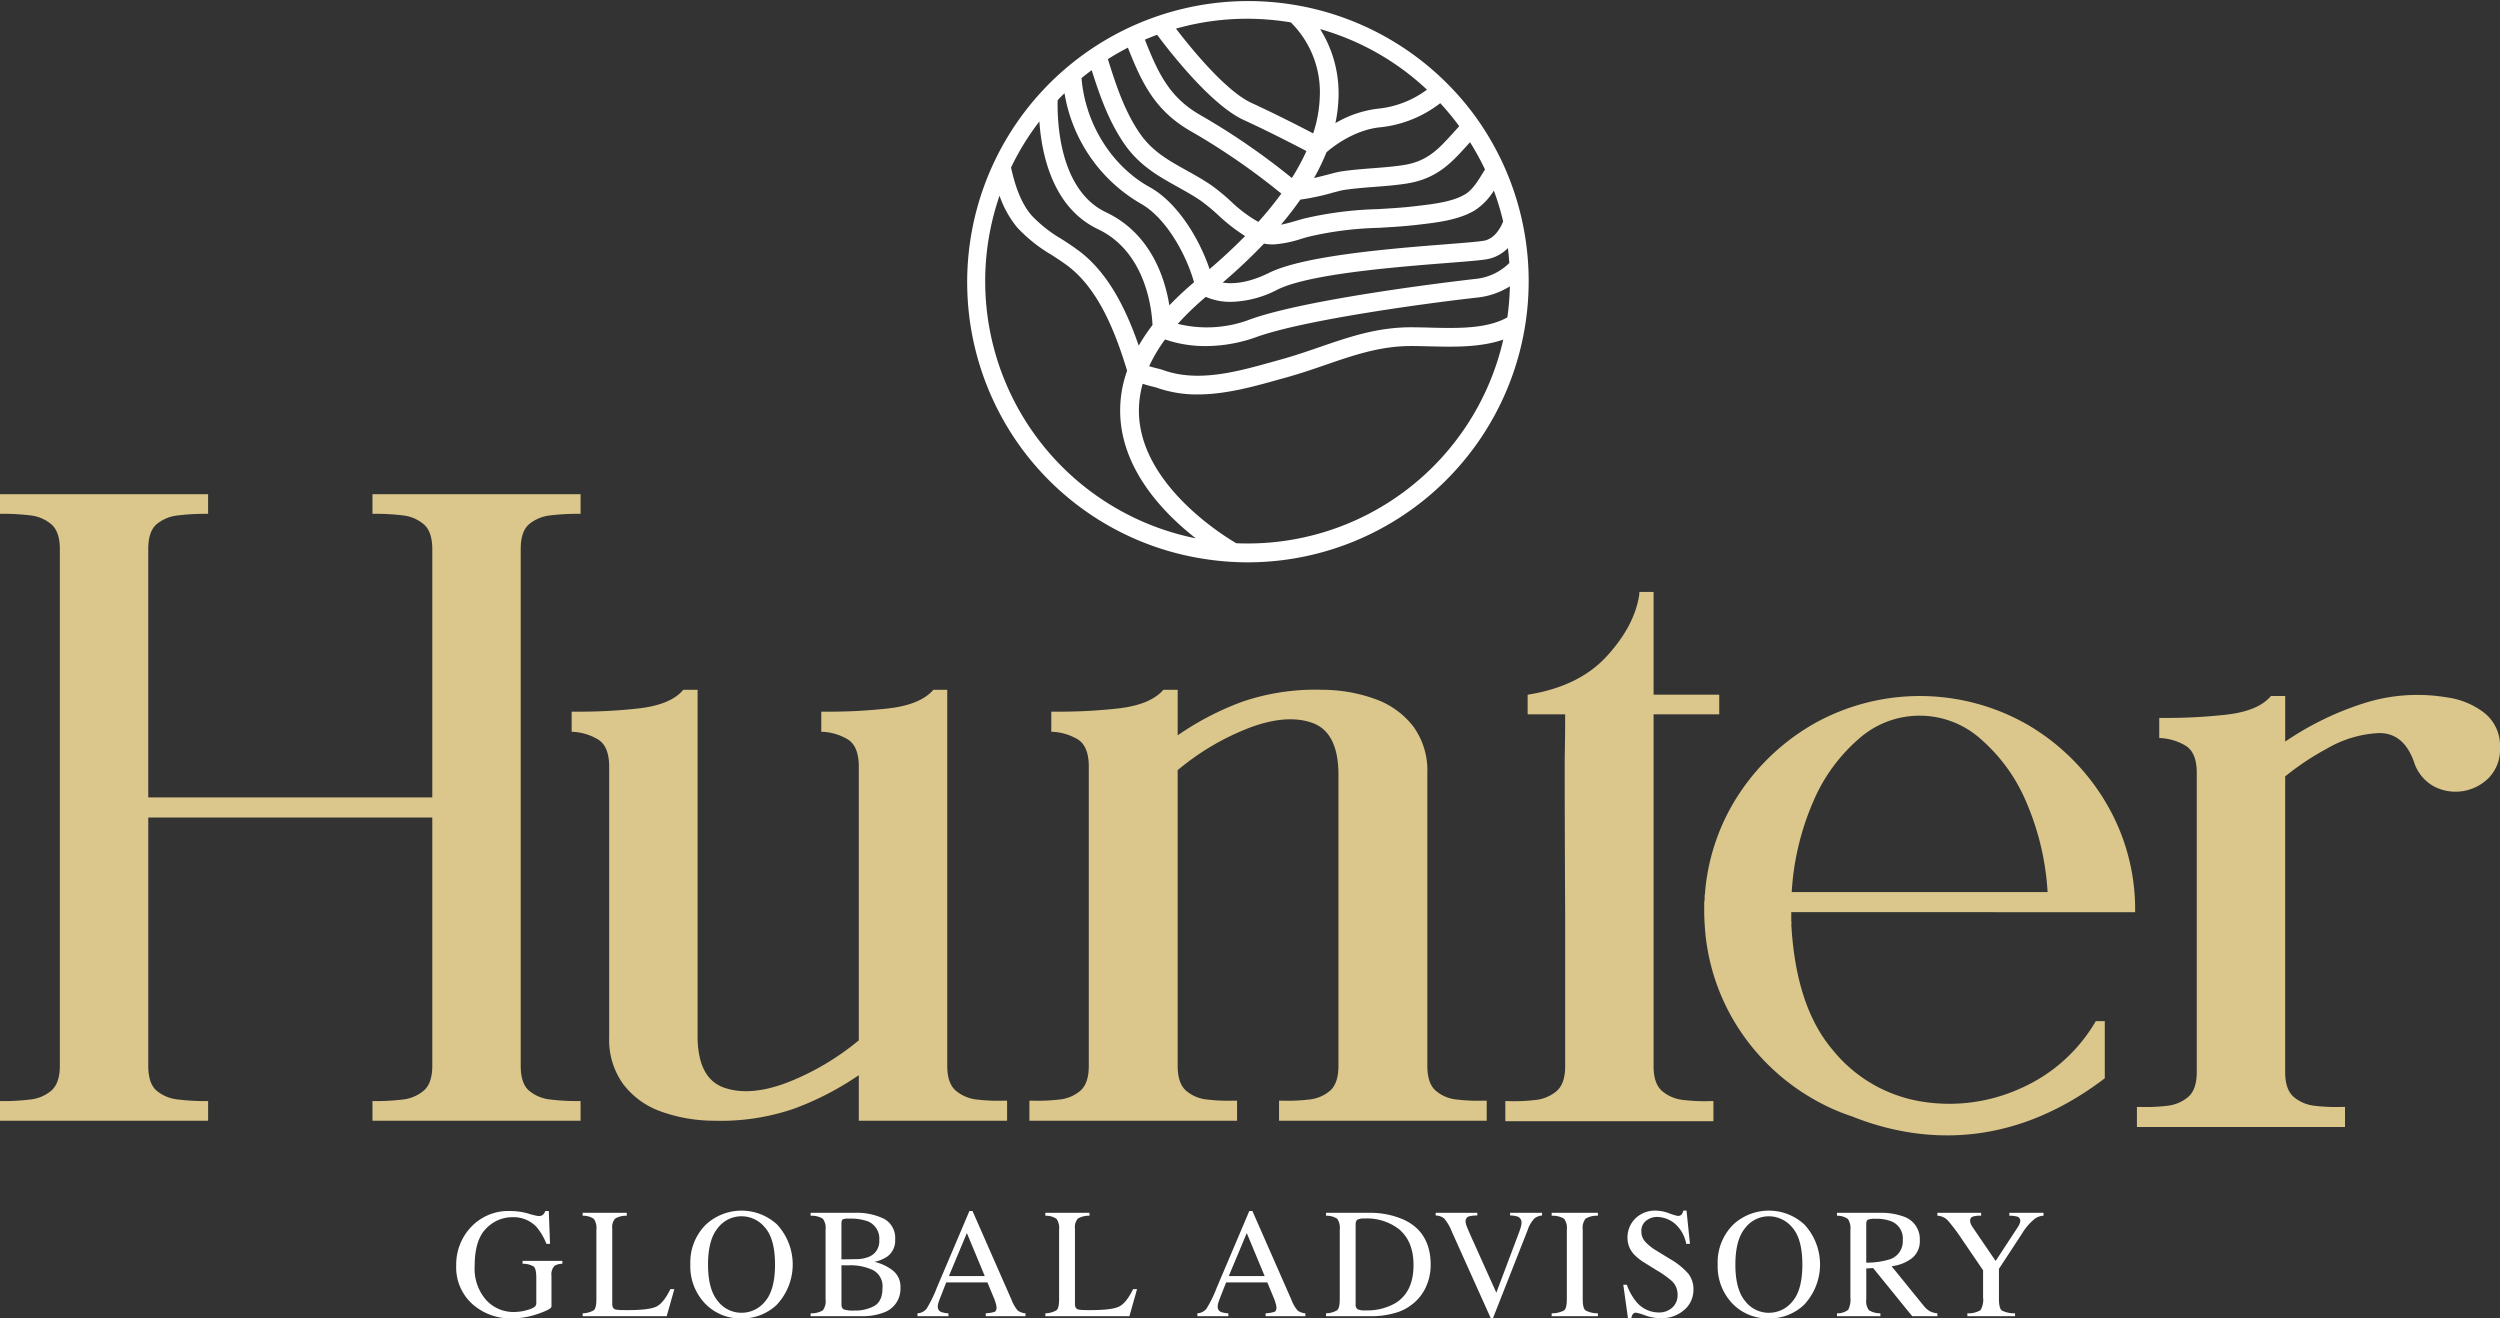
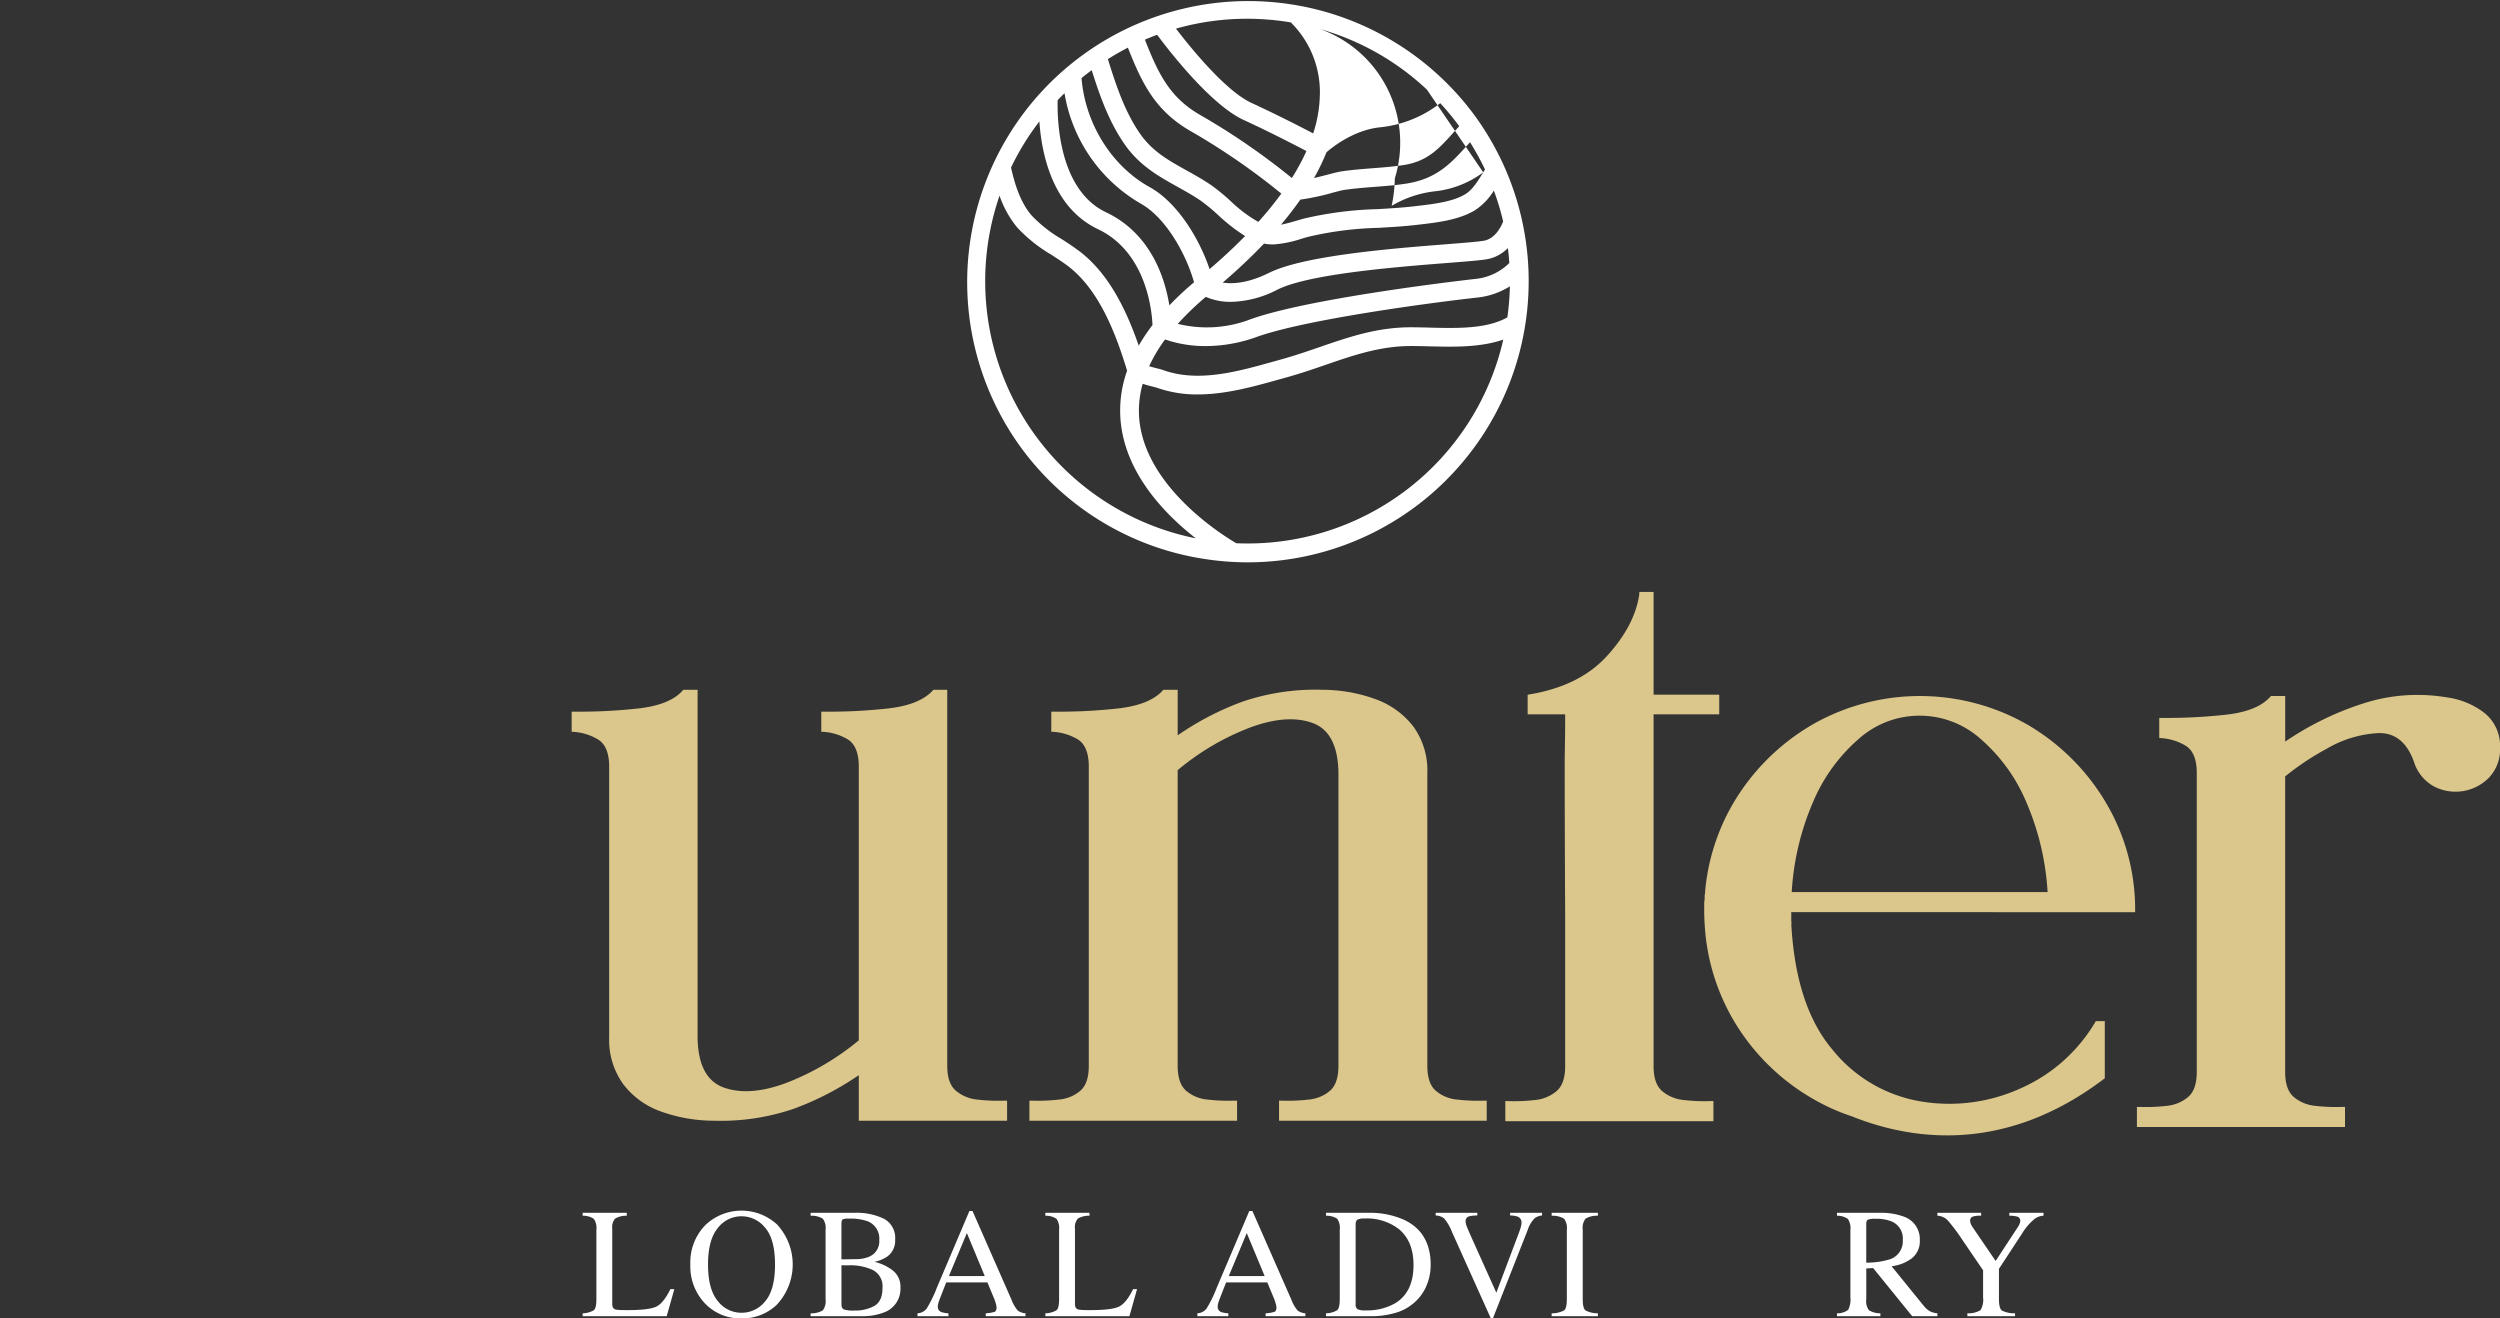
<svg xmlns="http://www.w3.org/2000/svg" id="Group_2" data-name="Group 2" width="502.789" height="265.152" viewBox="0 0 502.789 265.152">
  <rect x="0" y="0" width="502.789" height="265.152" fill="#333333" stroke="none" />
  <defs>
    <clipPath id="clip-path">
      <rect id="Rectangle_1" data-name="Rectangle 1" width="502.789" height="265.152" fill="#fff" />
    </clipPath>
  </defs>
  <g id="Group_1" data-name="Group 1" clip-path="url(#clip-path)">
-     <path id="Path_1" data-name="Path 1" d="M86.942,140.072V90.134q0-3.5-1.707-4.985a7.8,7.8,0,0,0-4.266-1.8,44.831,44.831,0,0,0-5.434-.314h-.628V79.087h41.854v3.952h-.628a44.822,44.822,0,0,0-5.435.314,7.978,7.978,0,0,0-4.266,1.752q-1.706,1.436-1.707,5.029V194.051q0,3.593,1.707,5.029a7.958,7.958,0,0,0,4.266,1.752,44.565,44.565,0,0,0,5.435.314h.628V205.1H74.907v-3.952h.628a44.573,44.573,0,0,0,5.434-.314,7.778,7.778,0,0,0,4.266-1.8q1.7-1.482,1.707-4.984V144.114H29.819v49.937q0,3.593,1.707,5.029a8,8,0,0,0,4.312,1.752,44.875,44.875,0,0,0,5.389.314h.628V205.1H0v-3.952H.628a44.579,44.579,0,0,0,5.435-.314,7.778,7.778,0,0,0,4.266-1.8q1.7-1.482,1.707-4.984V90.134q0-3.5-1.707-4.985a7.8,7.8,0,0,0-4.266-1.8,44.837,44.837,0,0,0-5.435-.314H0V79.087H41.854v3.952h-.628a45.141,45.141,0,0,0-5.389.314,8.025,8.025,0,0,0-4.312,1.752q-1.708,1.436-1.707,5.029v49.937Z" transform="translate(0 20.299)" fill="#dbc78b" />
    <path id="Path_2" data-name="Path 2" d="M147.083,120.407a10.911,10.911,0,0,0-5.389-1.572v-4.041h.9a107.049,107.049,0,0,0,11.945-.584q7.006-.673,9.7-3.818h2.785v75.625q0,3.5,1.707,4.985A7.78,7.78,0,0,0,173,192.8a35.4,35.4,0,0,0,5.434.225h.628v4.04H149.238V187.9a59.627,59.627,0,0,1-13.023,6.737,45.227,45.227,0,0,1-16.076,2.424,31.639,31.639,0,0,1-10.778-1.885,16.354,16.354,0,0,1-7.544-5.524,15.242,15.242,0,0,1-2.785-9.386V125.84q0-4.041-2.2-5.434a11.031,11.031,0,0,0-5.345-1.572v-4.041h.9a107.068,107.068,0,0,0,11.946-.584q7-.673,9.61-3.818h2.874v70.147q.179,8.083,5.345,9.879t12.574-.988a52.388,52.388,0,0,0,14.5-8.533V125.84q0-4.041-2.155-5.434" transform="translate(23.481 28.333)" fill="#dbc78b" />
    <path id="Path_3" data-name="Path 3" d="M174.536,120.407a10.911,10.911,0,0,0-5.39-1.572v-4.041h.9a107.064,107.064,0,0,0,11.946-.584q7-.673,9.7-3.818h2.874v9.161a57.942,57.942,0,0,1,12.934-6.736,45.546,45.546,0,0,1,16.167-2.425,31.544,31.544,0,0,1,10.689,1.886,16.811,16.811,0,0,1,7.589,5.48,15.039,15.039,0,0,1,2.829,9.43v58.828q0,3.5,1.661,4.985a7.6,7.6,0,0,0,4.266,1.8,36.163,36.163,0,0,0,5.479.225h.538v4.04H214.952v-4.04h.539a36.191,36.191,0,0,0,5.479-.225,7.6,7.6,0,0,0,4.266-1.8q1.661-1.482,1.661-4.985v-59.1q-.181-8.083-5.3-9.881t-12.574.988a51,51,0,0,0-14.46,8.534v59.456q0,3.5,1.661,4.985a7.594,7.594,0,0,0,4.266,1.8,35.312,35.312,0,0,0,5.389.225h.63v4.04H164.745v-4.04h.539a36.183,36.183,0,0,0,5.479-.225,7.6,7.6,0,0,0,4.266-1.8q1.661-1.482,1.661-4.985V125.841q0-4.041-2.155-5.434" transform="translate(42.284 28.333)" fill="#dbc78b" />
    <path id="Path_4" data-name="Path 4" d="M411.958,114.9a8.453,8.453,0,0,1,3.055,6.961,8.138,8.138,0,0,1-2.246,6.018,9.408,9.408,0,0,1-11.094,1.707,8.528,8.528,0,0,1-4-5.029q-2.156-5.838-7.186-5.659a22.794,22.794,0,0,0-10.328,3.143,52.872,52.872,0,0,0-8.353,5.568v59.458q0,3.5,1.707,4.985a7.779,7.779,0,0,0,4.266,1.8,35.419,35.419,0,0,0,5.434.224h.63v4.041H341.991v-4.041h.63a35.4,35.4,0,0,0,5.433-.224,7.787,7.787,0,0,0,4.268-1.8q1.7-1.482,1.705-4.985V126.886q0-4.043-2.2-5.434a11,11,0,0,0-5.343-1.572v-4.041h.9a107.034,107.034,0,0,0,11.944-.584q7.007-.673,9.612-3.818h2.873V120.6a60.83,60.83,0,0,1,15.449-7.589,35.469,35.469,0,0,1,17.064-1.3,15.783,15.783,0,0,1,7.634,3.188" transform="translate(87.776 28.544)" fill="#dbc78b" />
-     <path id="Path_5" data-name="Path 5" d="M87.477,194.316a14.72,14.72,0,0,0,2.024.506,1.4,1.4,0,0,0,.959-.261,2.051,2.051,0,0,0,.484-.751h.69l.245,6.611h-.72a12.053,12.053,0,0,0-1.994-3.406,6.346,6.346,0,0,0-4.832-1.963,7.291,7.291,0,0,0-5.316,2.293q-2.294,2.294-2.293,7.555a9.524,9.524,0,0,0,2.286,6.78,7.427,7.427,0,0,0,5.645,2.439,9.994,9.994,0,0,0,1.335-.107,8.225,8.225,0,0,0,1.458-.337,4.237,4.237,0,0,0,1.395-.636,1.043,1.043,0,0,0,.276-.788v-5.005q0-1.819-.514-2.267a4.16,4.16,0,0,0-2.247-.555v-.582h8.007v.582a3,3,0,0,0-1.549.385,2.462,2.462,0,0,0-.645,2.024v6.182q0,.552-2.707,1.473a16.166,16.166,0,0,1-5.208.92,11.578,11.578,0,0,1-7.762-2.684,9.893,9.893,0,0,1-3.482-7.946,10.936,10.936,0,0,1,2.776-7.516,10.283,10.283,0,0,1,8.1-3.452,12.931,12.931,0,0,1,3.589.506" transform="translate(18.739 49.744)" fill="#fff" />
    <path id="Path_6" data-name="Path 6" d="M93.248,214.306a4.608,4.608,0,0,0,2.248-.618q.513-.435.513-2.2V197.51a3.268,3.268,0,0,0-.506-2.187,3.719,3.719,0,0,0-2.254-.636V194.1h8.867v.584a4.335,4.335,0,0,0-2.324.567,2.593,2.593,0,0,0-.592,2.04v15.1a1.607,1.607,0,0,0,.177.821.991.991,0,0,0,.775.377c.236.029.484.05.745.062s.75.014,1.467.014q4.194,0,5.668-.69t2.856-3.529h.8l-1.536,5.446h-16.9Z" transform="translate(23.933 49.819)" fill="#fff" />
    <path id="Path_7" data-name="Path 7" d="M113.643,196.525a10.55,10.55,0,0,1,14.282.016,11.835,11.835,0,0,1-.107,16.183,9.994,9.994,0,0,1-7.041,2.7,9.809,9.809,0,0,1-7.333-2.991,10.787,10.787,0,0,1-2.961-7.838,10.677,10.677,0,0,1,3.159-8.07m2.35,15.394a5.983,5.983,0,0,0,4.792,2.371,6.048,6.048,0,0,0,4.753-2.31q1.974-2.309,1.974-7.385,0-5.14-2-7.424a6.093,6.093,0,0,0-4.73-2.287,5.989,5.989,0,0,0-4.784,2.37q-1.958,2.371-1.958,7.341,0,4.954,1.95,7.324" transform="translate(28.357 49.728)" fill="#fff" />
    <path id="Path_8" data-name="Path 8" d="M129.732,214.307a4.523,4.523,0,0,0,2.449-.588,3.064,3.064,0,0,0,.558-2.236V197.509a3.1,3.1,0,0,0-.558-2.232,4.319,4.319,0,0,0-2.449-.591V194.1h8.8a12.512,12.512,0,0,1,5.986,1.214,4.361,4.361,0,0,1,2.214,4.176,3.944,3.944,0,0,1-1.549,3.378,7.282,7.282,0,0,1-2.621,1.091,9.4,9.4,0,0,1,3.7,1.739,4.113,4.113,0,0,1,1.534,3.411,5.037,5.037,0,0,1-3.4,5.058,11.888,11.888,0,0,1-4.415.72H129.732Zm11.811-11.4a3.331,3.331,0,0,0,1.994-3.3,3.736,3.736,0,0,0-2.3-3.8,10.5,10.5,0,0,0-3.866-.539,2.566,2.566,0,0,0-1.211.17q-.23.17-.23.922v7.1l2.991-.047a6.642,6.642,0,0,0,2.623-.508m1.014,9.91q1.623-.935,1.625-3.588a3.668,3.668,0,0,0-1.9-3.607,10.687,10.687,0,0,0-4.847-.966h-.914c-.127,0-.324-.005-.589-.015v7.824q0,.812.46,1.051a5.77,5.77,0,0,0,2.133.238,7.984,7.984,0,0,0,4.035-.936" transform="translate(33.297 49.819)" fill="#fff" />
    <path id="Path_9" data-name="Path 9" d="M146.836,214.965v-.583a2.548,2.548,0,0,0,1.818-.912,25.166,25.166,0,0,0,2.077-4.241l6.545-15.418h.626l7.828,17.811a7.53,7.53,0,0,0,1.249,2.189,2.984,2.984,0,0,0,1.573.572v.583h-7.99v-.583a7,7,0,0,0,1.776-.3c.266-.117.4-.4.4-.863a3.737,3.737,0,0,0-.153-.808,8.617,8.617,0,0,0-.43-1.221l-1.257-3.022h-8.28q-1.223,3.084-1.461,3.764a3.487,3.487,0,0,0-.237,1.074,1.109,1.109,0,0,0,.643,1.1,5.114,5.114,0,0,0,1.5.275v.583Zm13.53-8.069-3.6-8.652-3.617,8.652Z" transform="translate(37.687 49.744)" fill="#fff" />
    <path id="Path_10" data-name="Path 10" d="M167.3,214.306a4.607,4.607,0,0,0,2.248-.618q.513-.435.513-2.2V197.51a3.268,3.268,0,0,0-.506-2.187,3.719,3.719,0,0,0-2.254-.636V194.1h8.867v.584a4.335,4.335,0,0,0-2.324.567,2.593,2.593,0,0,0-.592,2.04v15.1a1.607,1.607,0,0,0,.177.821.991.991,0,0,0,.775.377c.236.029.484.05.745.062s.75.014,1.466.014q4.194,0,5.668-.69t2.856-3.529h.8l-1.536,5.446H167.3Z" transform="translate(42.94 49.819)" fill="#fff" />
    <path id="Path_11" data-name="Path 11" d="M191.629,214.965v-.583a2.546,2.546,0,0,0,1.817-.912,25.064,25.064,0,0,0,2.077-4.241l6.546-15.418h.625l7.829,17.811a7.53,7.53,0,0,0,1.249,2.189,2.984,2.984,0,0,0,1.573.572v.583h-7.99v-.583a7.016,7.016,0,0,0,1.776-.3q.4-.175.4-.863a3.731,3.731,0,0,0-.153-.808,8.764,8.764,0,0,0-.43-1.221l-1.257-3.022h-8.28q-1.223,3.084-1.463,3.764a3.487,3.487,0,0,0-.237,1.074,1.11,1.11,0,0,0,.645,1.1,5.1,5.1,0,0,0,1.5.275v.583Zm13.53-8.069-3.6-8.652-3.618,8.652Z" transform="translate(49.184 49.744)" fill="#fff" />
    <path id="Path_12" data-name="Path 12" d="M212.217,214.305a4.617,4.617,0,0,0,2.239-.618q.52-.434.522-2.2V197.509a3.266,3.266,0,0,0-.505-2.209,3.867,3.867,0,0,0-2.256-.613V194.1h8.467a16.751,16.751,0,0,1,7.241,1.411q5.338,2.533,5.338,9.052a10.693,10.693,0,0,1-.959,4.464,9.17,9.17,0,0,1-2.892,3.575A9.767,9.767,0,0,1,226.867,214a17.2,17.2,0,0,1-5.921.89h-8.729Zm6.329-.828a3.23,3.23,0,0,0,1.556.245,11.431,11.431,0,0,0,6.061-1.458q3.649-2.241,3.651-7.662,0-4.835-3.007-7.277a10.519,10.519,0,0,0-6.826-2.087,3.036,3.036,0,0,0-1.434.23c-.251.153-.377.493-.377,1.014v15.981a1.134,1.134,0,0,0,.377,1.014" transform="translate(54.468 49.819)" fill="#fff" />
    <path id="Path_13" data-name="Path 13" d="M238.133,194.1v.538a6.372,6.372,0,0,0-1.606.156.985.985,0,0,0-.751,1.012,3.3,3.3,0,0,0,.268,1.092q.268.7,1,2.327l4.917,10.937,4.464-11.84q.3-.784.449-1.33a3.412,3.412,0,0,0,.153-.888,1.228,1.228,0,0,0-.78-1.247,4.72,4.72,0,0,0-1.517-.219V194.1h6.427v.538a2.911,2.911,0,0,0-1.473.537,6.116,6.116,0,0,0-1.426,2.408L241.3,215.257h-.473l-7.765-17.268a9.635,9.635,0,0,0-1.572-2.734,2.781,2.781,0,0,0-1.725-.615V194.1Z" transform="translate(58.972 49.819)" fill="#fff" />
    <path id="Path_14" data-name="Path 14" d="M248.326,214.306a5.252,5.252,0,0,0,2.486-.572c.377-.29.568-1.04.568-2.251V197.51a3.069,3.069,0,0,0-.568-2.233,4.456,4.456,0,0,0-2.486-.589V194.1h9.3v.584a4.454,4.454,0,0,0-2.484.589,3.064,3.064,0,0,0-.567,2.233v13.974q0,1.815.567,2.251a5.25,5.25,0,0,0,2.484.572v.583h-9.3Z" transform="translate(63.736 49.819)" fill="#fff" />
-     <path id="Path_15" data-name="Path 15" d="M260.507,208.659a11.341,11.341,0,0,0,1.867,3.375,5.86,5.86,0,0,0,4.642,2.194,3.828,3.828,0,0,0,2.6-.953,3.326,3.326,0,0,0,1.095-2.654,3.708,3.708,0,0,0-1.1-2.669,19.5,19.5,0,0,0-3.031-2.163l-2.68-1.671a9.767,9.767,0,0,1-1.93-1.549,4.81,4.81,0,0,1-1.333-3.284,5.368,5.368,0,0,1,1.578-3.956,5.66,5.66,0,0,1,4.189-1.581,8.045,8.045,0,0,1,2.585.529,11,11,0,0,0,1.725.529.991.991,0,0,0,.807-.275,2.019,2.019,0,0,0,.344-.783h.645l.69,6.688h-.752a7.059,7.059,0,0,0-2.462-4.219,5.8,5.8,0,0,0-3.353-1.2,3.521,3.521,0,0,0-2.247.759,2.541,2.541,0,0,0-.959,2.11,3.075,3.075,0,0,0,.735,2.07,9.432,9.432,0,0,0,2.283,1.826l2.758,1.7a14.345,14.345,0,0,1,3.653,2.929,5.048,5.048,0,0,1,1.047,3.191,5.3,5.3,0,0,1-1.862,4.127,6.9,6.9,0,0,1-4.764,1.656,9.255,9.255,0,0,1-3.045-.552,11.56,11.56,0,0,0-1.817-.553.779.779,0,0,0-.744.337,2.1,2.1,0,0,0-.254.721h-.69l-.936-6.688Z" transform="translate(66.677 49.728)" fill="#fff" />
-     <path id="Path_16" data-name="Path 16" d="M278.057,196.525a10.548,10.548,0,0,1,14.281.016,11.834,11.834,0,0,1-.107,16.183,9.994,9.994,0,0,1-7.041,2.7,9.809,9.809,0,0,1-7.333-2.991A10.787,10.787,0,0,1,274.9,204.6a10.674,10.674,0,0,1,3.16-8.07m2.349,15.394a5.983,5.983,0,0,0,4.792,2.371,6.053,6.053,0,0,0,4.754-2.31q1.973-2.309,1.973-7.385,0-5.14-2-7.424a6.093,6.093,0,0,0-4.73-2.287,5.991,5.991,0,0,0-4.784,2.37q-1.957,2.371-1.958,7.341,0,4.954,1.95,7.324" transform="translate(70.555 49.728)" fill="#fff" />
    <path id="Path_17" data-name="Path 17" d="M293.987,214.306a3.56,3.56,0,0,0,2.256-.7,4.439,4.439,0,0,0,.445-2.488V197.51a3.276,3.276,0,0,0-.5-2.172,3.655,3.655,0,0,0-2.2-.651V194.1h8.7a12.809,12.809,0,0,1,4.525.69,4.783,4.783,0,0,1,3.436,4.794,4.393,4.393,0,0,1-1.526,3.6,8.388,8.388,0,0,1-4.151,1.655l6.474,7.974a4.334,4.334,0,0,0,1.2,1.066,3.916,3.916,0,0,0,1.534.426v.583h-5.061l-7.858-9.68-1.379.077v6.193a3.1,3.1,0,0,0,.529,2.209,4.4,4.4,0,0,0,2.309.618v.583h-8.729Zm10.738-10.891a3.815,3.815,0,0,0,2.5-3.858,3.7,3.7,0,0,0-2.239-3.721,7.882,7.882,0,0,0-3.175-.535,4.011,4.011,0,0,0-1.634.191c-.2.127-.3.426-.3.895v7.735a15.867,15.867,0,0,0,4.847-.706" transform="translate(75.455 49.819)" fill="#fff" />
    <path id="Path_18" data-name="Path 18" d="M318.853,194.1v.584a4.753,4.753,0,0,0-1.656.168.819.819,0,0,0-.553.858,1.791,1.791,0,0,0,.092.5,3.42,3.42,0,0,0,.415.79l4.623,6.78,4.511-6.887a3.233,3.233,0,0,0,.359-.736,1.772,1.772,0,0,0,.085-.43.879.879,0,0,0-.721-.891,5.773,5.773,0,0,0-1.473-.152V194.1H331.4v.584a3.17,3.17,0,0,0-1.7.567,11.3,11.3,0,0,0-2.619,3.021l-4.641,7.089v6.109q0,1.823.591,2.276a5.445,5.445,0,0,0,2.646.558v.583h-9.587v-.583a4.61,4.61,0,0,0,2.645-.636,4.045,4.045,0,0,0,.514-2.565v-5.451l-4.111-6.028a36.86,36.86,0,0,0-2.992-4,3.023,3.023,0,0,0-2.086-.942V194.1Z" transform="translate(79.581 49.819)" fill="#fff" />
    <path id="Path_19" data-name="Path 19" d="M341.894,154.863h17.514v-.091a42.036,42.036,0,0,0-5.837-21.87A44.178,44.178,0,0,0,337.9,117.231a43.559,43.559,0,0,0-42.528-.584,44.346,44.346,0,0,0-15.4,14.1,42.421,42.421,0,0,0-7.051,19.983V151a2.93,2.93,0,0,0-.089.718v.45a2.672,2.672,0,0,1-.089.628v1.975q0,1.167.089,2.425a42.716,42.716,0,0,0,6.6,20.7,43.865,43.865,0,0,0,15.493,14.685,41.155,41.155,0,0,0,7.512,3.346c12.417,4.965,31.057,7.444,50.867-7.658v-11.5h-1.8a32.749,32.749,0,0,1-15.312,13.606,34.613,34.613,0,0,1-20.074,2.516,28.911,28.911,0,0,1-17.65-10.464q-7.321-8.711-8.217-25.238h.089a2.67,2.67,0,0,1-.089-.628v-1.707Zm-47.288-22.095a34.531,34.531,0,0,1,9.162-12.709,18.413,18.413,0,0,1,24.609,0,34.559,34.559,0,0,1,9.161,12.709,53.664,53.664,0,0,1,4.266,18.053H290.339a53.6,53.6,0,0,1,4.266-18.053" transform="translate(70.001 28.59)" fill="#dbc78b" />
    <path id="Path_20" data-name="Path 20" d="M270.732,130.662V119.347h13.2V115.4h-13.2V94.737h-2.874v.45q-.9,6.286-6.512,12.438T245.4,115.4v3.952h7.545c0,4.49-.031,4.973-.09,8.983q0,14.371.09,30.807V190.12q0,3.5-1.707,4.985a7.787,7.787,0,0,1-4.266,1.8,35.423,35.423,0,0,1-5.435.225h-.628v4.04h41.854v-4.04h-.628a35.407,35.407,0,0,1-5.434-.225,7.787,7.787,0,0,1-4.266-1.8q-1.708-1.482-1.707-4.985V130.662Z" transform="translate(61.833 24.315)" fill="#dbc78b" />
-     <path id="Path_21" data-name="Path 21" d="M263.241,34.426c.006-.008.011-.018.018-.026l-.042-.031a57.026,57.026,0,0,0-6.243-11.013,56.535,56.535,0,0,0-91.53,66.384,56.172,56.172,0,0,0,36.874,22.64,57.365,57.365,0,0,0,9.013.715,56.551,56.551,0,0,0,51.91-78.668M174.393,18.743a31.615,31.615,0,0,0,15.315,22.2c4.943,2.733,9.079,9.953,10.738,15.823a63.732,63.732,0,0,0-4.969,4.651c-.879-5.488-3.7-14.438-12.743-18.731-9.558-4.537-9.821-18.778-9.718-22.539.452-.473.9-.942,1.376-1.4m89.459,34.15a11.229,11.229,0,0,1-6.831,3.2c-.327.035-32.9,3.693-45.226,8.113a24.4,24.4,0,0,1-14.62.921,57.426,57.426,0,0,1,5.634-5.425,12.3,12.3,0,0,0,5.062,1,21.149,21.149,0,0,0,9.368-2.467c6.386-3.163,23.814-4.538,34.224-5.358,4.2-.331,6.972-.55,8.161-.8a7.828,7.828,0,0,0,3.943-2.19c.124,1,.217,2,.285,3m-5.005-4.5c-.951.2-4.07.446-7.679.73-10.684.843-28.561,2.253-35.6,5.738-4.317,2.136-7.413,2.285-9.357,1.969a113.575,113.575,0,0,0,8.309-7.835,8.763,8.763,0,0,0,1.663.165c.141,0,.28,0,.421-.01a23.188,23.188,0,0,0,5.433-1.125c.49-.143.98-.288,1.473-.42a68.636,68.636,0,0,1,14.021-1.779c2.569-.151,5.228-.307,7.847-.616l.481-.055c3.524-.411,7.907-.922,11.11-2.885a12.542,12.542,0,0,0,3.773-3.933,51.807,51.807,0,0,1,1.871,6.2c-.373.961-1.527,3.389-3.764,3.86m-8.885-27.643a53.506,53.506,0,0,1,3.819,4.635c-.427.461-.845.92-1.252,1.37-2.867,3.176-5.131,5.684-9.909,6.434-2.042.32-4.178.485-6.243.642-2.136.165-4.346.333-6.53.676-.444.07-1.149.251-2.354.567-.655.172-1.771.462-2.917.731a43.458,43.458,0,0,0,2.5-5.176c1.131-.994,5.546-4.568,11.007-5.051a23.624,23.624,0,0,0,11.873-4.828M220.12,35.8a139.392,139.392,0,0,0-18.244-12.564c-6.389-3.585-8.655-8.531-11.315-15.257.813-.347,1.631-.68,2.457-.985,2.633,3.536,10.888,14.125,17.4,17.13,5.176,2.385,10.2,4.976,12.632,6.257a44.774,44.774,0,0,1-2.933,5.42m-20.088-9.277a136.659,136.659,0,0,1,17.974,12.413,71.355,71.355,0,0,1-4.628,5.693,27.919,27.919,0,0,1-5.63-4.24,38.786,38.786,0,0,0-3.984-3.246c-1.663-1.113-3.3-2.026-4.888-2.909-3.688-2.055-6.874-3.829-9.378-7.48-3.02-4.4-4.764-9.679-6.376-14.865q1.97-1.244,4.021-2.306c2.815,7.1,5.453,12.768,12.89,16.94M258.6,34.66c-1.1,1.8-2.133,3.492-3.6,4.392-2.5,1.529-6.424,1.987-9.58,2.355l-.486.057c-2.509.3-5.112.449-7.628.6a72.5,72.5,0,0,0-14.782,1.9c-.516.141-1.034.292-1.551.444-1.046.307-2.051.592-3.041.778q2.141-2.535,3.888-5.039a47.891,47.891,0,0,0,6.628-1.426c.84-.219,1.705-.446,1.984-.489,2.037-.32,4.17-.484,6.232-.642,2.14-.163,4.353-.332,6.541-.676,6.1-.958,9.024-4.2,12.126-7.633.2-.224.415-.452.62-.679a53.431,53.431,0,0,1,3.01,5.483c-.119.194-.244.387-.361.578M247.285,18.032a19.753,19.753,0,0,1-9.528,3.789,21.915,21.915,0,0,0-8.883,2.943,28.931,28.931,0,0,0,.636-5.521A24.272,24.272,0,0,0,225.8,5.848a52.169,52.169,0,0,1,21.485,12.183M225.74,19.288a26.157,26.157,0,0,1-1.333,7.545c-2.6-1.362-7.434-3.843-12.407-6.135-5.17-2.383-12.124-10.939-15.187-14.94A52.226,52.226,0,0,1,211.1,3.771a53.467,53.467,0,0,1,8.41.669c.165.025.327.063.493.09l-.033.036a19.729,19.729,0,0,1,5.772,14.722m-39.35,9.6c3,4.379,6.893,6.545,10.651,8.64,1.519.846,3.091,1.722,4.626,2.748a35.9,35.9,0,0,1,3.576,2.933,36.793,36.793,0,0,0,5.464,4.264q-3.236,3.306-7.14,6.652c-2.159-6.391-6.6-13.478-12.034-16.485-7.678-4.246-12.981-12.785-13.718-21.935q1-.818,2.05-1.591c1.606,5.1,3.418,10.248,6.525,14.775m-5.273,17.2c9.8,4.65,10.858,16.536,10.972,19.281a37.445,37.445,0,0,0-2.773,4.142c-2.385-6.9-5.9-14.388-11.865-18.938-1.172-.895-2.424-1.708-3.637-2.493a27.106,27.106,0,0,1-6.053-4.763c-2.324-2.722-3.432-6.494-4.124-9.631a52.079,52.079,0,0,1,5.7-9.262c.455,6.615,2.657,17.331,11.786,21.664M159.1,48.249a53.574,53.574,0,0,1,2.227-8.9,20.559,20.559,0,0,0,3.564,6.414,30.331,30.331,0,0,0,6.87,5.478c1.205.782,2.344,1.519,3.4,2.327,6.269,4.787,9.612,13.724,11.823,20.985a23.8,23.8,0,0,0-1.3,10.179c1,10.648,9.086,18.832,15.11,23.534A52.752,52.752,0,0,1,159.1,48.249m49.845,61.007c-2.3-1.337-18.213-11.049-19.51-24.892a19.8,19.8,0,0,1,.682-7.182c.65.222,1.313.395,1.906.542.363.09.682.163.9.241a24.225,24.225,0,0,0,8.266,1.362c5.588,0,11.183-1.563,16.318-3l1.487-.415c2.782-.769,5.4-1.669,7.927-2.54,5.647-1.944,10.979-3.781,17.152-3.781h.049c1.166,0,2.378.031,3.607.062,4.9.122,10.3.248,14.91-1.356a52.724,52.724,0,0,1-53.691,40.956m38.874-43.369c-1.26-.03-2.5-.06-3.695-.063h-.054c-6.8,0-12.426,1.937-18.379,3.986-2.476.852-5.034,1.733-7.7,2.472l-1.5.416C209,74.791,201.256,76.958,194.2,74.418c-.3-.109-.75-.226-1.265-.353-.354-.088-.976-.243-1.517-.418a30.92,30.92,0,0,1,3.2-5.377,24.753,24.753,0,0,0,8.2,1.331,30.292,30.292,0,0,0,10.256-1.847c10-3.587,36.031-7,44.36-7.913a15.336,15.336,0,0,0,6.535-2.259,53.872,53.872,0,0,1-.51,6.249c-4.177,2.334-9.99,2.2-15.634,2.058" transform="translate(39.696 0)" fill="#fff" />
+     <path id="Path_21" data-name="Path 21" d="M263.241,34.426c.006-.008.011-.018.018-.026l-.042-.031a57.026,57.026,0,0,0-6.243-11.013,56.535,56.535,0,0,0-91.53,66.384,56.172,56.172,0,0,0,36.874,22.64,57.365,57.365,0,0,0,9.013.715,56.551,56.551,0,0,0,51.91-78.668M174.393,18.743a31.615,31.615,0,0,0,15.315,22.2c4.943,2.733,9.079,9.953,10.738,15.823a63.732,63.732,0,0,0-4.969,4.651c-.879-5.488-3.7-14.438-12.743-18.731-9.558-4.537-9.821-18.778-9.718-22.539.452-.473.9-.942,1.376-1.4m89.459,34.15a11.229,11.229,0,0,1-6.831,3.2c-.327.035-32.9,3.693-45.226,8.113a24.4,24.4,0,0,1-14.62.921,57.426,57.426,0,0,1,5.634-5.425,12.3,12.3,0,0,0,5.062,1,21.149,21.149,0,0,0,9.368-2.467c6.386-3.163,23.814-4.538,34.224-5.358,4.2-.331,6.972-.55,8.161-.8a7.828,7.828,0,0,0,3.943-2.19c.124,1,.217,2,.285,3m-5.005-4.5c-.951.2-4.07.446-7.679.73-10.684.843-28.561,2.253-35.6,5.738-4.317,2.136-7.413,2.285-9.357,1.969a113.575,113.575,0,0,0,8.309-7.835,8.763,8.763,0,0,0,1.663.165c.141,0,.28,0,.421-.01a23.188,23.188,0,0,0,5.433-1.125c.49-.143.98-.288,1.473-.42a68.636,68.636,0,0,1,14.021-1.779c2.569-.151,5.228-.307,7.847-.616l.481-.055c3.524-.411,7.907-.922,11.11-2.885a12.542,12.542,0,0,0,3.773-3.933,51.807,51.807,0,0,1,1.871,6.2c-.373.961-1.527,3.389-3.764,3.86m-8.885-27.643a53.506,53.506,0,0,1,3.819,4.635c-.427.461-.845.92-1.252,1.37-2.867,3.176-5.131,5.684-9.909,6.434-2.042.32-4.178.485-6.243.642-2.136.165-4.346.333-6.53.676-.444.07-1.149.251-2.354.567-.655.172-1.771.462-2.917.731a43.458,43.458,0,0,0,2.5-5.176c1.131-.994,5.546-4.568,11.007-5.051a23.624,23.624,0,0,0,11.873-4.828M220.12,35.8a139.392,139.392,0,0,0-18.244-12.564c-6.389-3.585-8.655-8.531-11.315-15.257.813-.347,1.631-.68,2.457-.985,2.633,3.536,10.888,14.125,17.4,17.13,5.176,2.385,10.2,4.976,12.632,6.257a44.774,44.774,0,0,1-2.933,5.42m-20.088-9.277a136.659,136.659,0,0,1,17.974,12.413,71.355,71.355,0,0,1-4.628,5.693,27.919,27.919,0,0,1-5.63-4.24,38.786,38.786,0,0,0-3.984-3.246c-1.663-1.113-3.3-2.026-4.888-2.909-3.688-2.055-6.874-3.829-9.378-7.48-3.02-4.4-4.764-9.679-6.376-14.865q1.97-1.244,4.021-2.306c2.815,7.1,5.453,12.768,12.89,16.94M258.6,34.66c-1.1,1.8-2.133,3.492-3.6,4.392-2.5,1.529-6.424,1.987-9.58,2.355l-.486.057c-2.509.3-5.112.449-7.628.6a72.5,72.5,0,0,0-14.782,1.9c-.516.141-1.034.292-1.551.444-1.046.307-2.051.592-3.041.778q2.141-2.535,3.888-5.039a47.891,47.891,0,0,0,6.628-1.426c.84-.219,1.705-.446,1.984-.489,2.037-.32,4.17-.484,6.232-.642,2.14-.163,4.353-.332,6.541-.676,6.1-.958,9.024-4.2,12.126-7.633.2-.224.415-.452.62-.679a53.431,53.431,0,0,1,3.01,5.483c-.119.194-.244.387-.361.578a19.753,19.753,0,0,1-9.528,3.789,21.915,21.915,0,0,0-8.883,2.943,28.931,28.931,0,0,0,.636-5.521A24.272,24.272,0,0,0,225.8,5.848a52.169,52.169,0,0,1,21.485,12.183M225.74,19.288a26.157,26.157,0,0,1-1.333,7.545c-2.6-1.362-7.434-3.843-12.407-6.135-5.17-2.383-12.124-10.939-15.187-14.94A52.226,52.226,0,0,1,211.1,3.771a53.467,53.467,0,0,1,8.41.669c.165.025.327.063.493.09l-.033.036a19.729,19.729,0,0,1,5.772,14.722m-39.35,9.6c3,4.379,6.893,6.545,10.651,8.64,1.519.846,3.091,1.722,4.626,2.748a35.9,35.9,0,0,1,3.576,2.933,36.793,36.793,0,0,0,5.464,4.264q-3.236,3.306-7.14,6.652c-2.159-6.391-6.6-13.478-12.034-16.485-7.678-4.246-12.981-12.785-13.718-21.935q1-.818,2.05-1.591c1.606,5.1,3.418,10.248,6.525,14.775m-5.273,17.2c9.8,4.65,10.858,16.536,10.972,19.281a37.445,37.445,0,0,0-2.773,4.142c-2.385-6.9-5.9-14.388-11.865-18.938-1.172-.895-2.424-1.708-3.637-2.493a27.106,27.106,0,0,1-6.053-4.763c-2.324-2.722-3.432-6.494-4.124-9.631a52.079,52.079,0,0,1,5.7-9.262c.455,6.615,2.657,17.331,11.786,21.664M159.1,48.249a53.574,53.574,0,0,1,2.227-8.9,20.559,20.559,0,0,0,3.564,6.414,30.331,30.331,0,0,0,6.87,5.478c1.205.782,2.344,1.519,3.4,2.327,6.269,4.787,9.612,13.724,11.823,20.985a23.8,23.8,0,0,0-1.3,10.179c1,10.648,9.086,18.832,15.11,23.534A52.752,52.752,0,0,1,159.1,48.249m49.845,61.007c-2.3-1.337-18.213-11.049-19.51-24.892a19.8,19.8,0,0,1,.682-7.182c.65.222,1.313.395,1.906.542.363.09.682.163.9.241a24.225,24.225,0,0,0,8.266,1.362c5.588,0,11.183-1.563,16.318-3l1.487-.415c2.782-.769,5.4-1.669,7.927-2.54,5.647-1.944,10.979-3.781,17.152-3.781h.049c1.166,0,2.378.031,3.607.062,4.9.122,10.3.248,14.91-1.356a52.724,52.724,0,0,1-53.691,40.956m38.874-43.369c-1.26-.03-2.5-.06-3.695-.063h-.054c-6.8,0-12.426,1.937-18.379,3.986-2.476.852-5.034,1.733-7.7,2.472l-1.5.416C209,74.791,201.256,76.958,194.2,74.418c-.3-.109-.75-.226-1.265-.353-.354-.088-.976-.243-1.517-.418a30.92,30.92,0,0,1,3.2-5.377,24.753,24.753,0,0,0,8.2,1.331,30.292,30.292,0,0,0,10.256-1.847c10-3.587,36.031-7,44.36-7.913a15.336,15.336,0,0,0,6.535-2.259,53.872,53.872,0,0,1-.51,6.249c-4.177,2.334-9.99,2.2-15.634,2.058" transform="translate(39.696 0)" fill="#fff" />
  </g>
</svg>